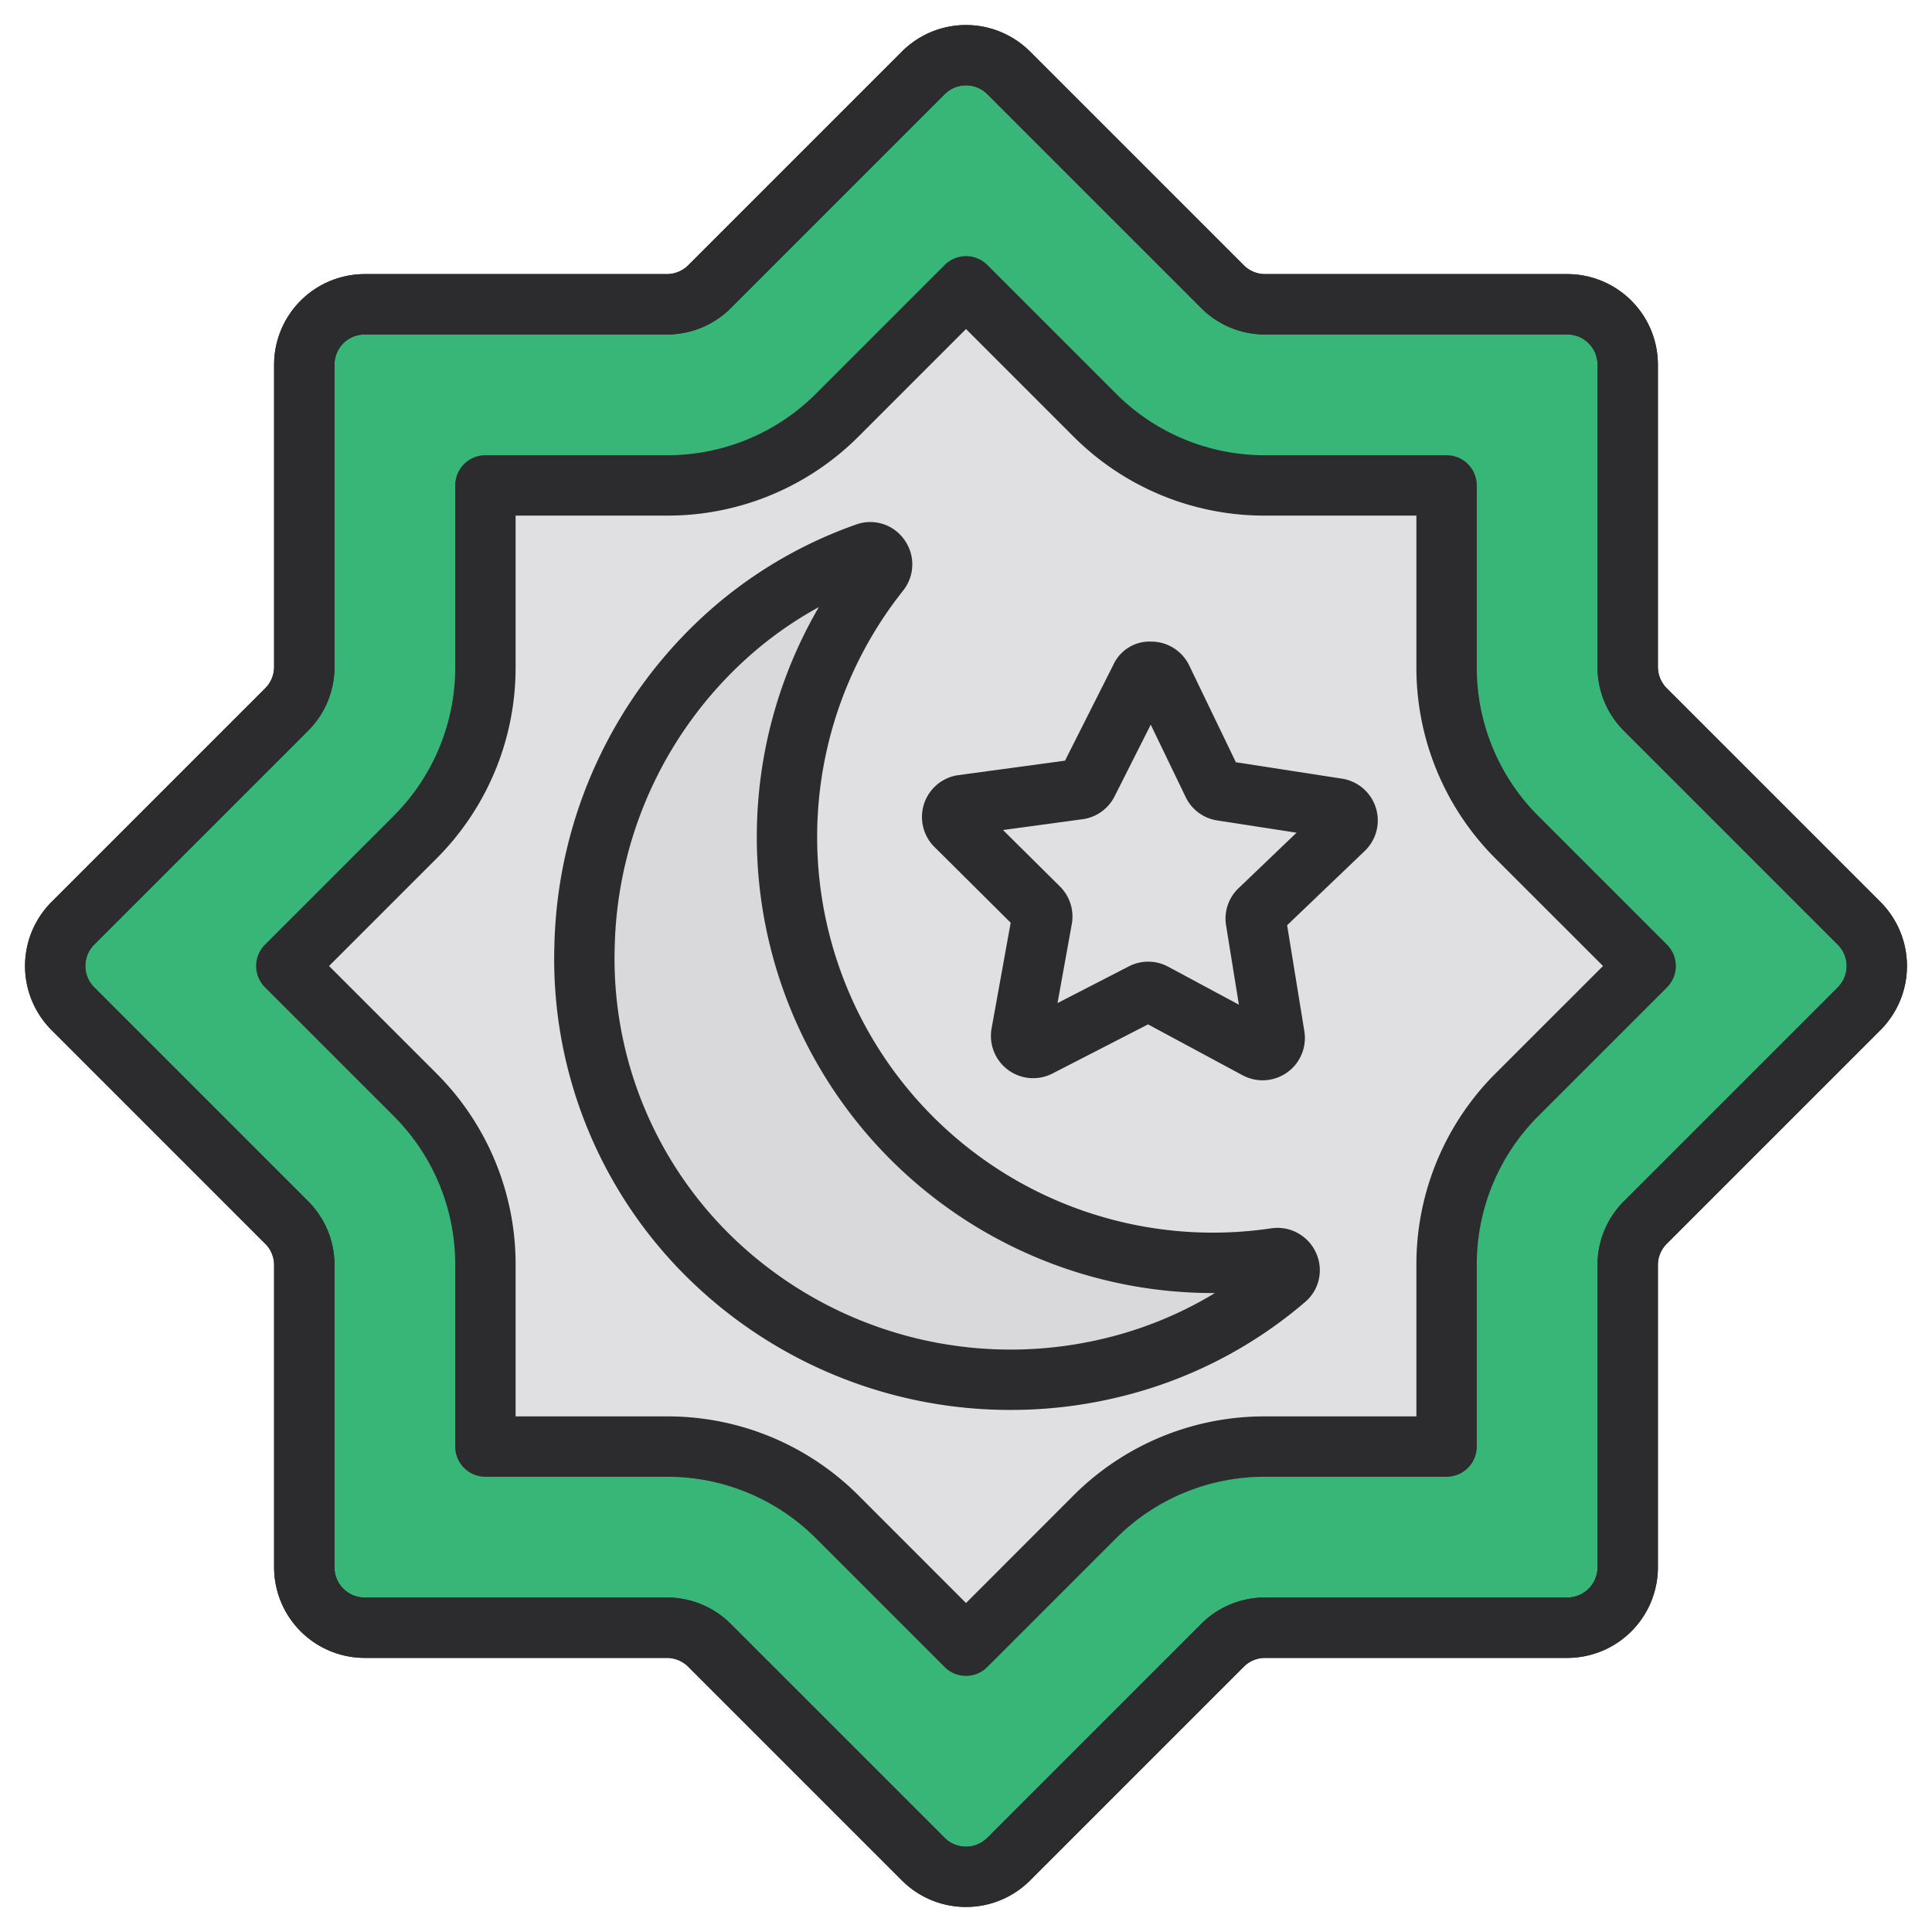
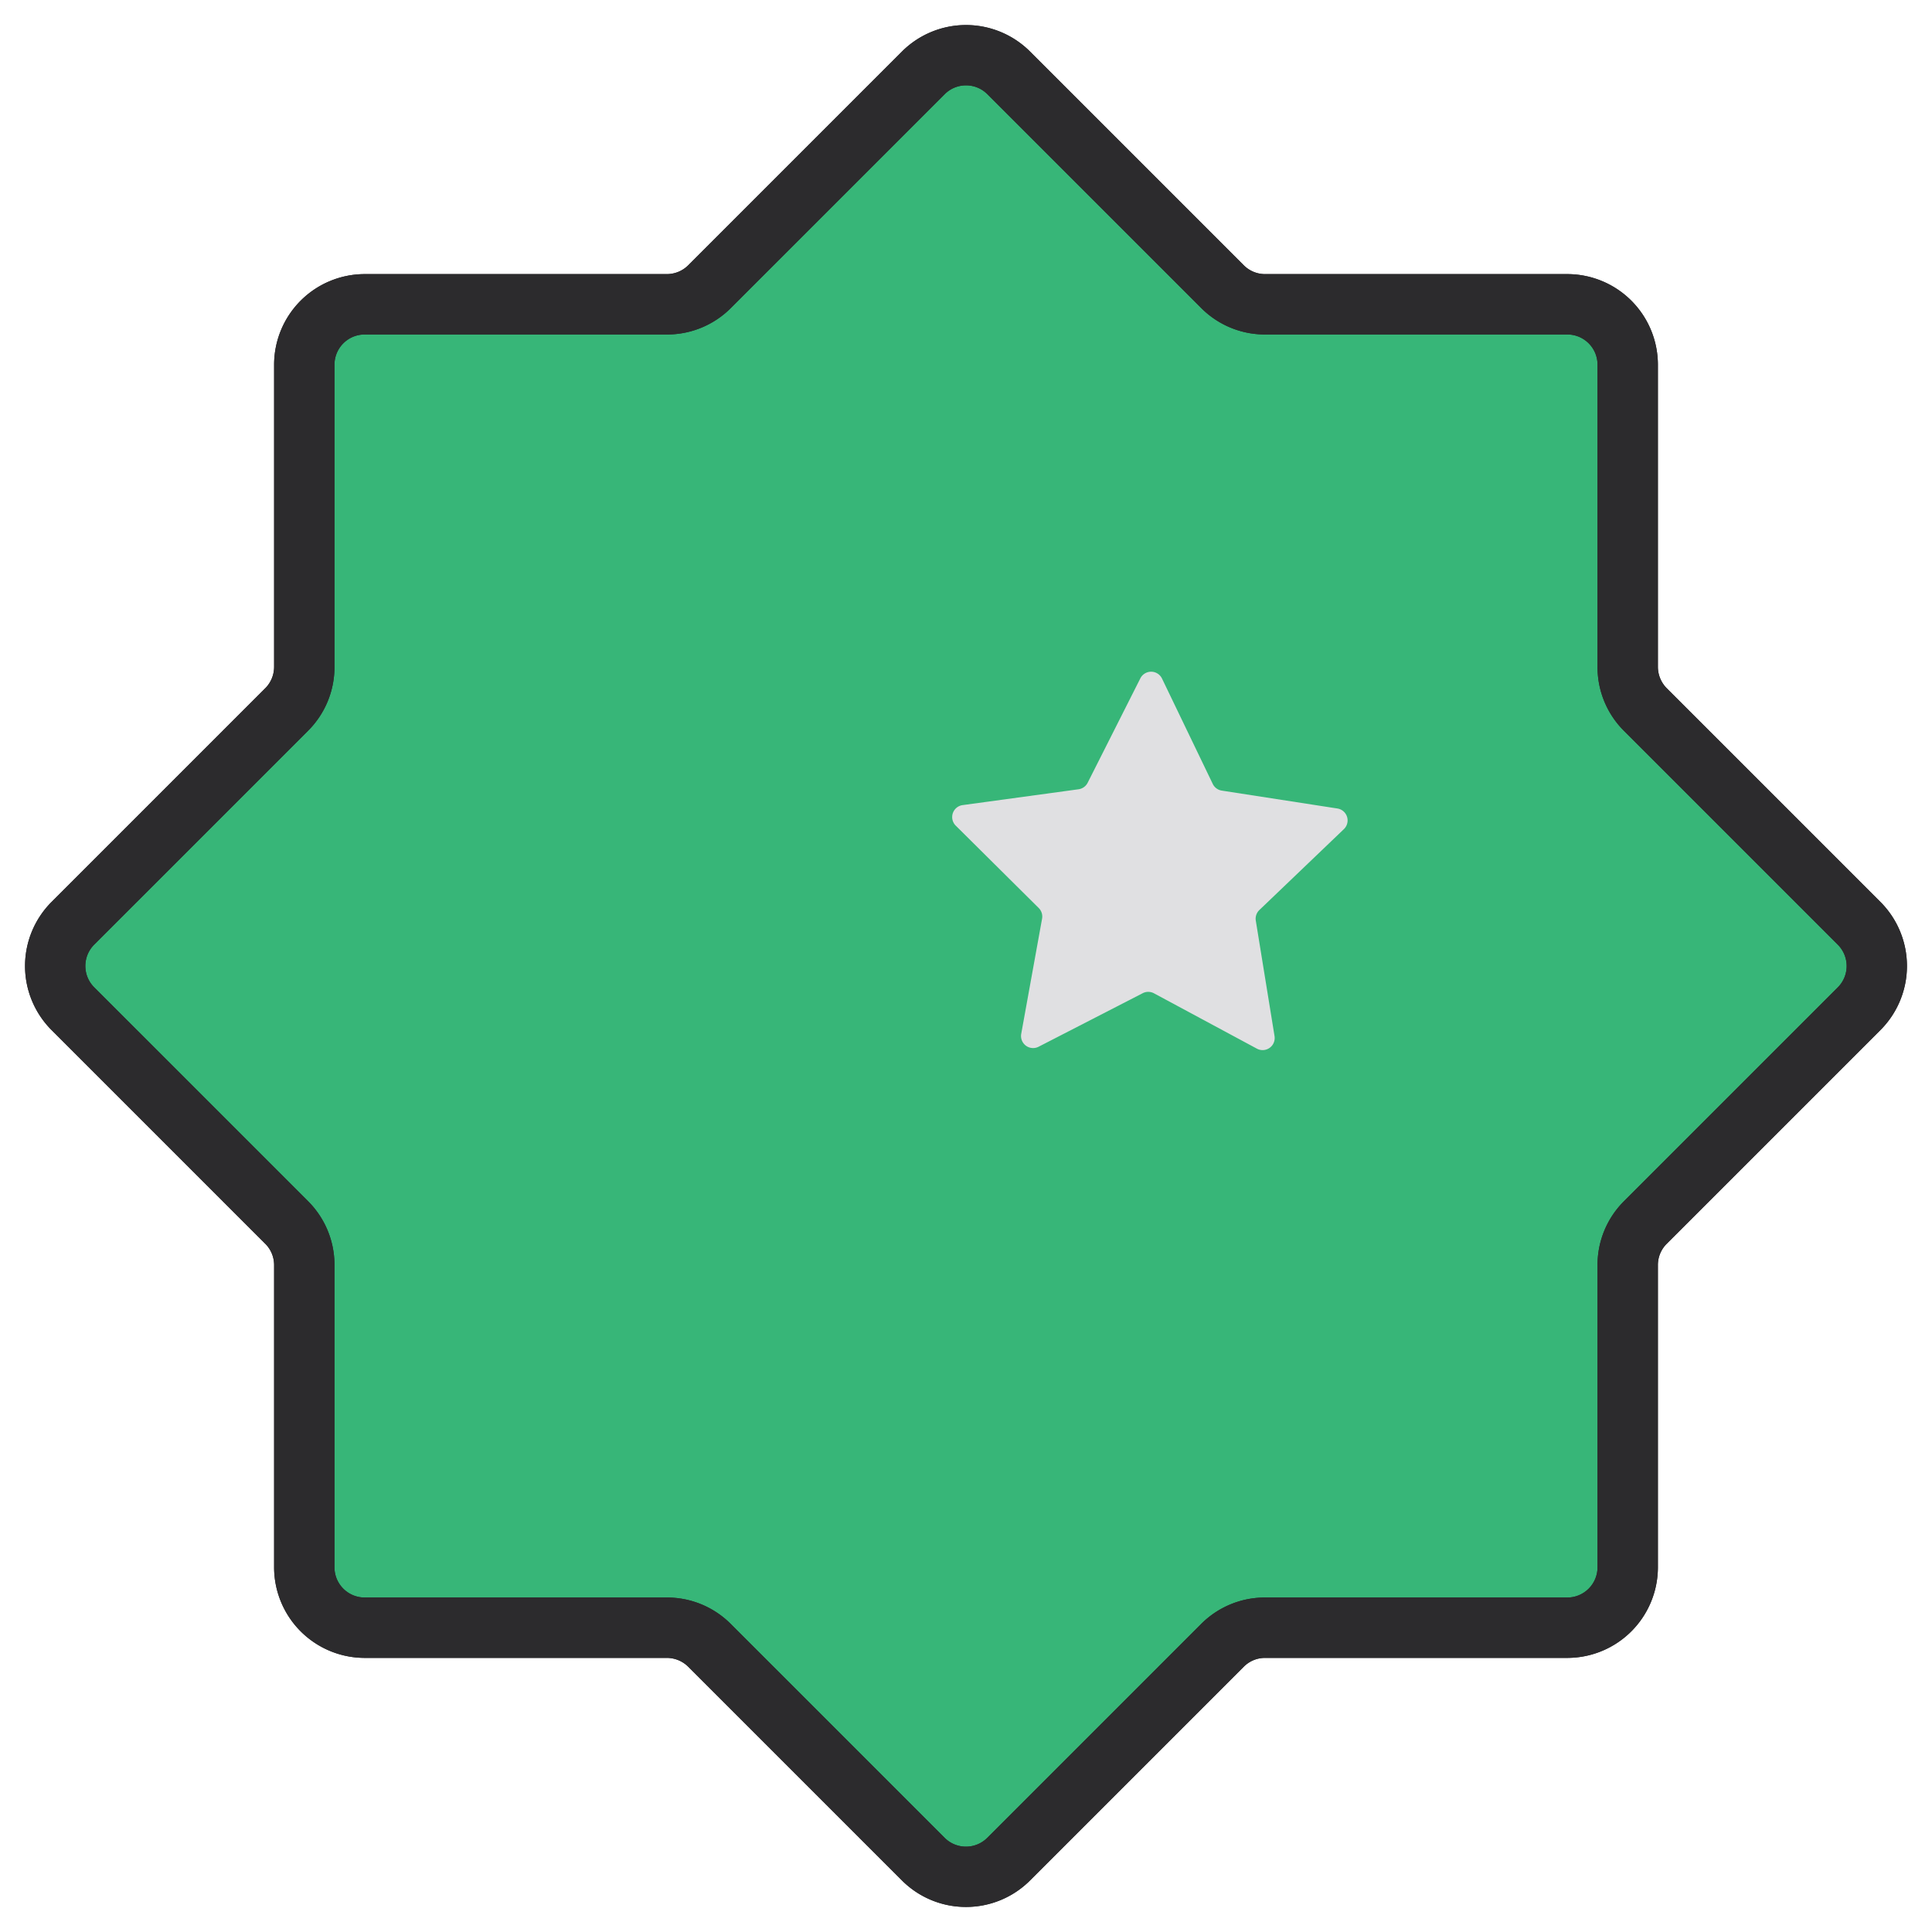
<svg xmlns="http://www.w3.org/2000/svg" data-name="Layer 1" viewBox="0 0 32 32">
  <path fill="#37b678" d="m27.253 20.247 3.54-3.54a1 1 0 0 0 0-1.414l-3.54-3.54a1 1 0 0 1-.293-.707V6.04a1 1 0 0 0-1-1h-5.006a1 1 0 0 1-.707-.293l-3.54-3.54a1 1 0 0 0-1.414 0l-3.54 3.54a1 1 0 0 1-.707.293H6.04a1 1 0 0 0-1 1v5.006a1 1 0 0 1-.293.707l-3.54 3.54a1 1 0 0 0 0 1.414l3.54 3.54a1 1 0 0 1 .293.707v5.006a1 1 0 0 0 1 1h5.006a1 1 0 0 1 .707.293l3.54 3.54a1 1 0 0 0 1.414 0l3.54-3.54a1 1 0 0 1 .707-.293h5.006a1 1 0 0 0 1-1v-5.006a1 1 0 0 1 .293-.707Z" />
  <path fill="#2c2b2d" d="M16 31.585a1.497 1.497 0 0 1-1.06-.438l-3.54-3.54a.505.505 0 0 0-.354-.147H6.04a1.502 1.502 0 0 1-1.5-1.5v-5.006a.498.498 0 0 0-.146-.353l-3.54-3.54a1.501 1.501 0 0 1 0-2.122l3.54-3.54a.503.503 0 0 0 .146-.353V6.04a1.502 1.502 0 0 1 1.5-1.5h5.006a.503.503 0 0 0 .353-.146l3.54-3.54a1.501 1.501 0 0 1 2.122 0l3.54 3.54a.498.498 0 0 0 .353.146h5.006a1.502 1.502 0 0 1 1.5 1.5v5.006a.505.505 0 0 0 .146.353l3.54 3.54a1.501 1.501 0 0 1 0 2.122l-3.54 3.54a.496.496 0 0 0-.146.353v5.006a1.502 1.502 0 0 1-1.5 1.5h-5.006a.496.496 0 0 0-.353.146l-3.54 3.54a1.497 1.497 0 0 1-1.061.439ZM6.04 5.54a.5.5 0 0 0-.5.5v5.006a1.49 1.49 0 0 1-.44 1.06l-3.54 3.54a.5.5 0 0 0 0 .707l3.54 3.54a1.49 1.49 0 0 1 .44 1.061v5.006a.5.5 0 0 0 .5.5h5.006a1.49 1.49 0 0 1 1.06.44l3.54 3.54a.5.5 0 0 0 .707 0l3.54-3.54a1.49 1.49 0 0 1 1.061-.44h5.006a.501.501 0 0 0 .5-.5v-5.006a1.49 1.49 0 0 1 .44-1.06l3.54-3.54a.5.5 0 0 0 0-.707l-3.54-3.54a1.49 1.49 0 0 1-.44-1.061V6.04a.5.5 0 0 0-.5-.5h-5.006a1.49 1.49 0 0 1-1.06-.44l-3.54-3.54a.5.5 0 0 0-.707 0l-3.54 3.54a1.49 1.49 0 0 1-1.061.44Z" />
-   <path fill="#e0e0e2" d="M13.874 25.132a3.972 3.972 0 0 0-2.828-1.172H8.04v-3.006a3.971 3.971 0 0 0-1.172-2.828L4.743 16l2.125-2.126a3.972 3.972 0 0 0 1.172-2.828V8.04h3.006a3.972 3.972 0 0 0 2.828-1.172L16 4.743l2.126 2.125a3.971 3.971 0 0 0 2.828 1.172h3.006v3.006a3.972 3.972 0 0 0 1.172 2.828L27.258 16l-2.126 2.126a3.971 3.971 0 0 0-1.172 2.828v3.006h-3.006a3.971 3.971 0 0 0-2.828 1.172L16 27.258Z" />
-   <path fill="#2c2b2d" d="M16 27.758a.498.498 0 0 1-.354-.147l-2.126-2.126a3.476 3.476 0 0 0-2.474-1.025H8.04a.5.5 0 0 1-.5-.5v-3.006a3.474 3.474 0 0 0-1.025-2.475l-2.126-2.126a.5.5 0 0 1 0-.707l2.126-2.126a3.476 3.476 0 0 0 1.025-2.474V8.04a.5.5 0 0 1 .5-.5h3.006a3.476 3.476 0 0 0 2.475-1.025l2.126-2.126a.5.5 0 0 1 .707 0l2.126 2.126a3.474 3.474 0 0 0 2.474 1.025h3.006a.5.5 0 0 1 .5.5v3.006a3.476 3.476 0 0 0 1.025 2.475l2.126 2.126a.5.5 0 0 1 0 .707l-2.126 2.126a3.474 3.474 0 0 0-1.025 2.474v3.006a.5.5 0 0 1-.5.5h-3.006a3.474 3.474 0 0 0-2.475 1.025l-2.126 2.126a.498.498 0 0 1-.353.147Zm-1.772-2.98L16 26.551l1.772-1.773a4.467 4.467 0 0 1 3.182-1.318h2.506v-2.506a4.467 4.467 0 0 1 1.318-3.182L26.551 16l-1.773-1.772a4.467 4.467 0 0 1-1.318-3.182V8.54h-2.506a4.465 4.465 0 0 1-3.182-1.318L16 5.45l-1.772 1.772a4.469 4.469 0 0 1-3.182 1.318H8.54v2.506a4.469 4.469 0 0 1-1.318 3.182L5.45 16l1.772 1.772a4.465 4.465 0 0 1 1.318 3.182v2.506h2.506a4.467 4.467 0 0 1 3.182 1.318Z" />
  <path fill="#e0e0e2" d="m18.015 12.965.872-1.728a.2.2 0 0 1 .36.003l.84 1.744a.2.2 0 0 0 .15.111l1.913.296a.2.2 0 0 1 .108.343l-1.398 1.338a.2.2 0 0 0-.06.177l.31 1.91a.2.2 0 0 1-.292.21l-1.705-.917a.2.2 0 0 0-.187-.001l-1.721.885a.2.2 0 0 1-.29-.214l.345-1.905a.2.2 0 0 0-.056-.178l-1.374-1.364a.2.2 0 0 1 .115-.34l1.918-.262a.2.2 0 0 0 .152-.108Z" />
-   <path fill="#2c2b2d" d="M20.913 17.893a.7.7 0 0 1-.333-.084l-1.565-.842-1.581.813a.7.7 0 0 1-1.01-.747l.316-1.75-1.261-1.253a.7.7 0 0 1 .398-1.192l1.763-.239.8-1.587a.66.66 0 0 1 .633-.385.697.697 0 0 1 .624.395l.773 1.603 1.757.272a.7.7 0 0 1 .377 1.198l-1.285 1.23.285 1.755a.7.7 0 0 1-.69.813Zm.14-.966Zm-2.177-.034h.002Zm.142-.965a.7.7 0 0 1 .333.085l1.169.628-.212-1.312a.696.696 0 0 1 .209-.62l.958-.917-1.314-.203a.696.696 0 0 1-.524-.39l-.577-1.196-.599 1.187a.697.697 0 0 1-.532.379l-1.316.179.944.936a.7.7 0 0 1 .195.622l-.236 1.308 1.181-.608a.698.698 0 0 1 .32-.078Zm2.19-.496-.002.002Zm.086-.265Zm-.757-2.403.001.003Zm-.225-.164h.002Z" />
-   <path fill="#d9d8da" d="M12.207 10.38a6.856 6.856 0 0 1 2.138-1.221.2.2 0 0 1 .22.315 7.055 7.055 0 0 0 6.563 11.366.2.2 0 0 1 .163.346 6.871 6.871 0 0 1-2.72 1.428 7.056 7.056 0 0 1-6.364-12.234Z" />
-   <path fill="#2c2b2d" d="M16.748 23.353a7.611 7.611 0 0 1-5.203-2.04 7.408 7.408 0 0 1-2.362-5.673 7.644 7.644 0 0 1 2.702-5.642 7.357 7.357 0 0 1 2.294-1.31.689.689 0 0 1 .799.251.697.697 0 0 1-.02.844 6.555 6.555 0 0 0 6.097 10.562.7.7 0 0 1 .742.405.69.69 0 0 1-.182.817 7.379 7.379 0 0 1-2.915 1.53 7.6 7.6 0 0 1-1.952.256Zm-3.185-13.298a6.316 6.316 0 0 0-1.034.708 6.643 6.643 0 0 0-2.347 4.904 6.422 6.422 0 0 0 2.048 4.917 6.63 6.63 0 0 0 6.212 1.547 6.393 6.393 0 0 0 1.681-.714h-.047a7.557 7.557 0 0 1-6.513-11.362Zm-1.356.325Z" />
  <path fill="#2c2b2d" d="M16 31.585a1.497 1.497 0 0 1-1.06-.438l-3.54-3.54a.505.505 0 0 0-.354-.147H6.04a1.502 1.502 0 0 1-1.5-1.5v-5.006a.498.498 0 0 0-.146-.353l-3.54-3.54a1.501 1.501 0 0 1 0-2.122l3.54-3.54a.503.503 0 0 0 .146-.353V6.04a1.502 1.502 0 0 1 1.5-1.5h5.006a.503.503 0 0 0 .353-.146l3.54-3.54a1.501 1.501 0 0 1 2.122 0l3.54 3.54a.498.498 0 0 0 .353.146h5.006a1.502 1.502 0 0 1 1.5 1.5v5.006a.505.505 0 0 0 .146.353l3.54 3.54a1.501 1.501 0 0 1 0 2.122l-3.54 3.54a.496.496 0 0 0-.146.353v5.006a1.502 1.502 0 0 1-1.5 1.5h-5.006a.496.496 0 0 0-.353.146l-3.54 3.54a1.497 1.497 0 0 1-1.061.439ZM6.04 5.54a.5.5 0 0 0-.5.5v5.006a1.49 1.49 0 0 1-.44 1.06l-3.54 3.54a.5.5 0 0 0 0 .707l3.54 3.54a1.49 1.49 0 0 1 .44 1.061v5.006a.5.5 0 0 0 .5.5h5.006a1.49 1.49 0 0 1 1.06.44l3.54 3.54a.5.5 0 0 0 .707 0l3.54-3.54a1.49 1.49 0 0 1 1.061-.44h5.006a.501.501 0 0 0 .5-.5v-5.006a1.49 1.49 0 0 1 .44-1.06l3.54-3.54a.5.5 0 0 0 0-.707l-3.54-3.54a1.49 1.49 0 0 1-.44-1.061V6.04a.5.5 0 0 0-.5-.5h-5.006a1.49 1.49 0 0 1-1.06-.44l-3.54-3.54a.5.5 0 0 0-.707 0l-3.54 3.54a1.49 1.49 0 0 1-1.061.44Z" />
</svg>